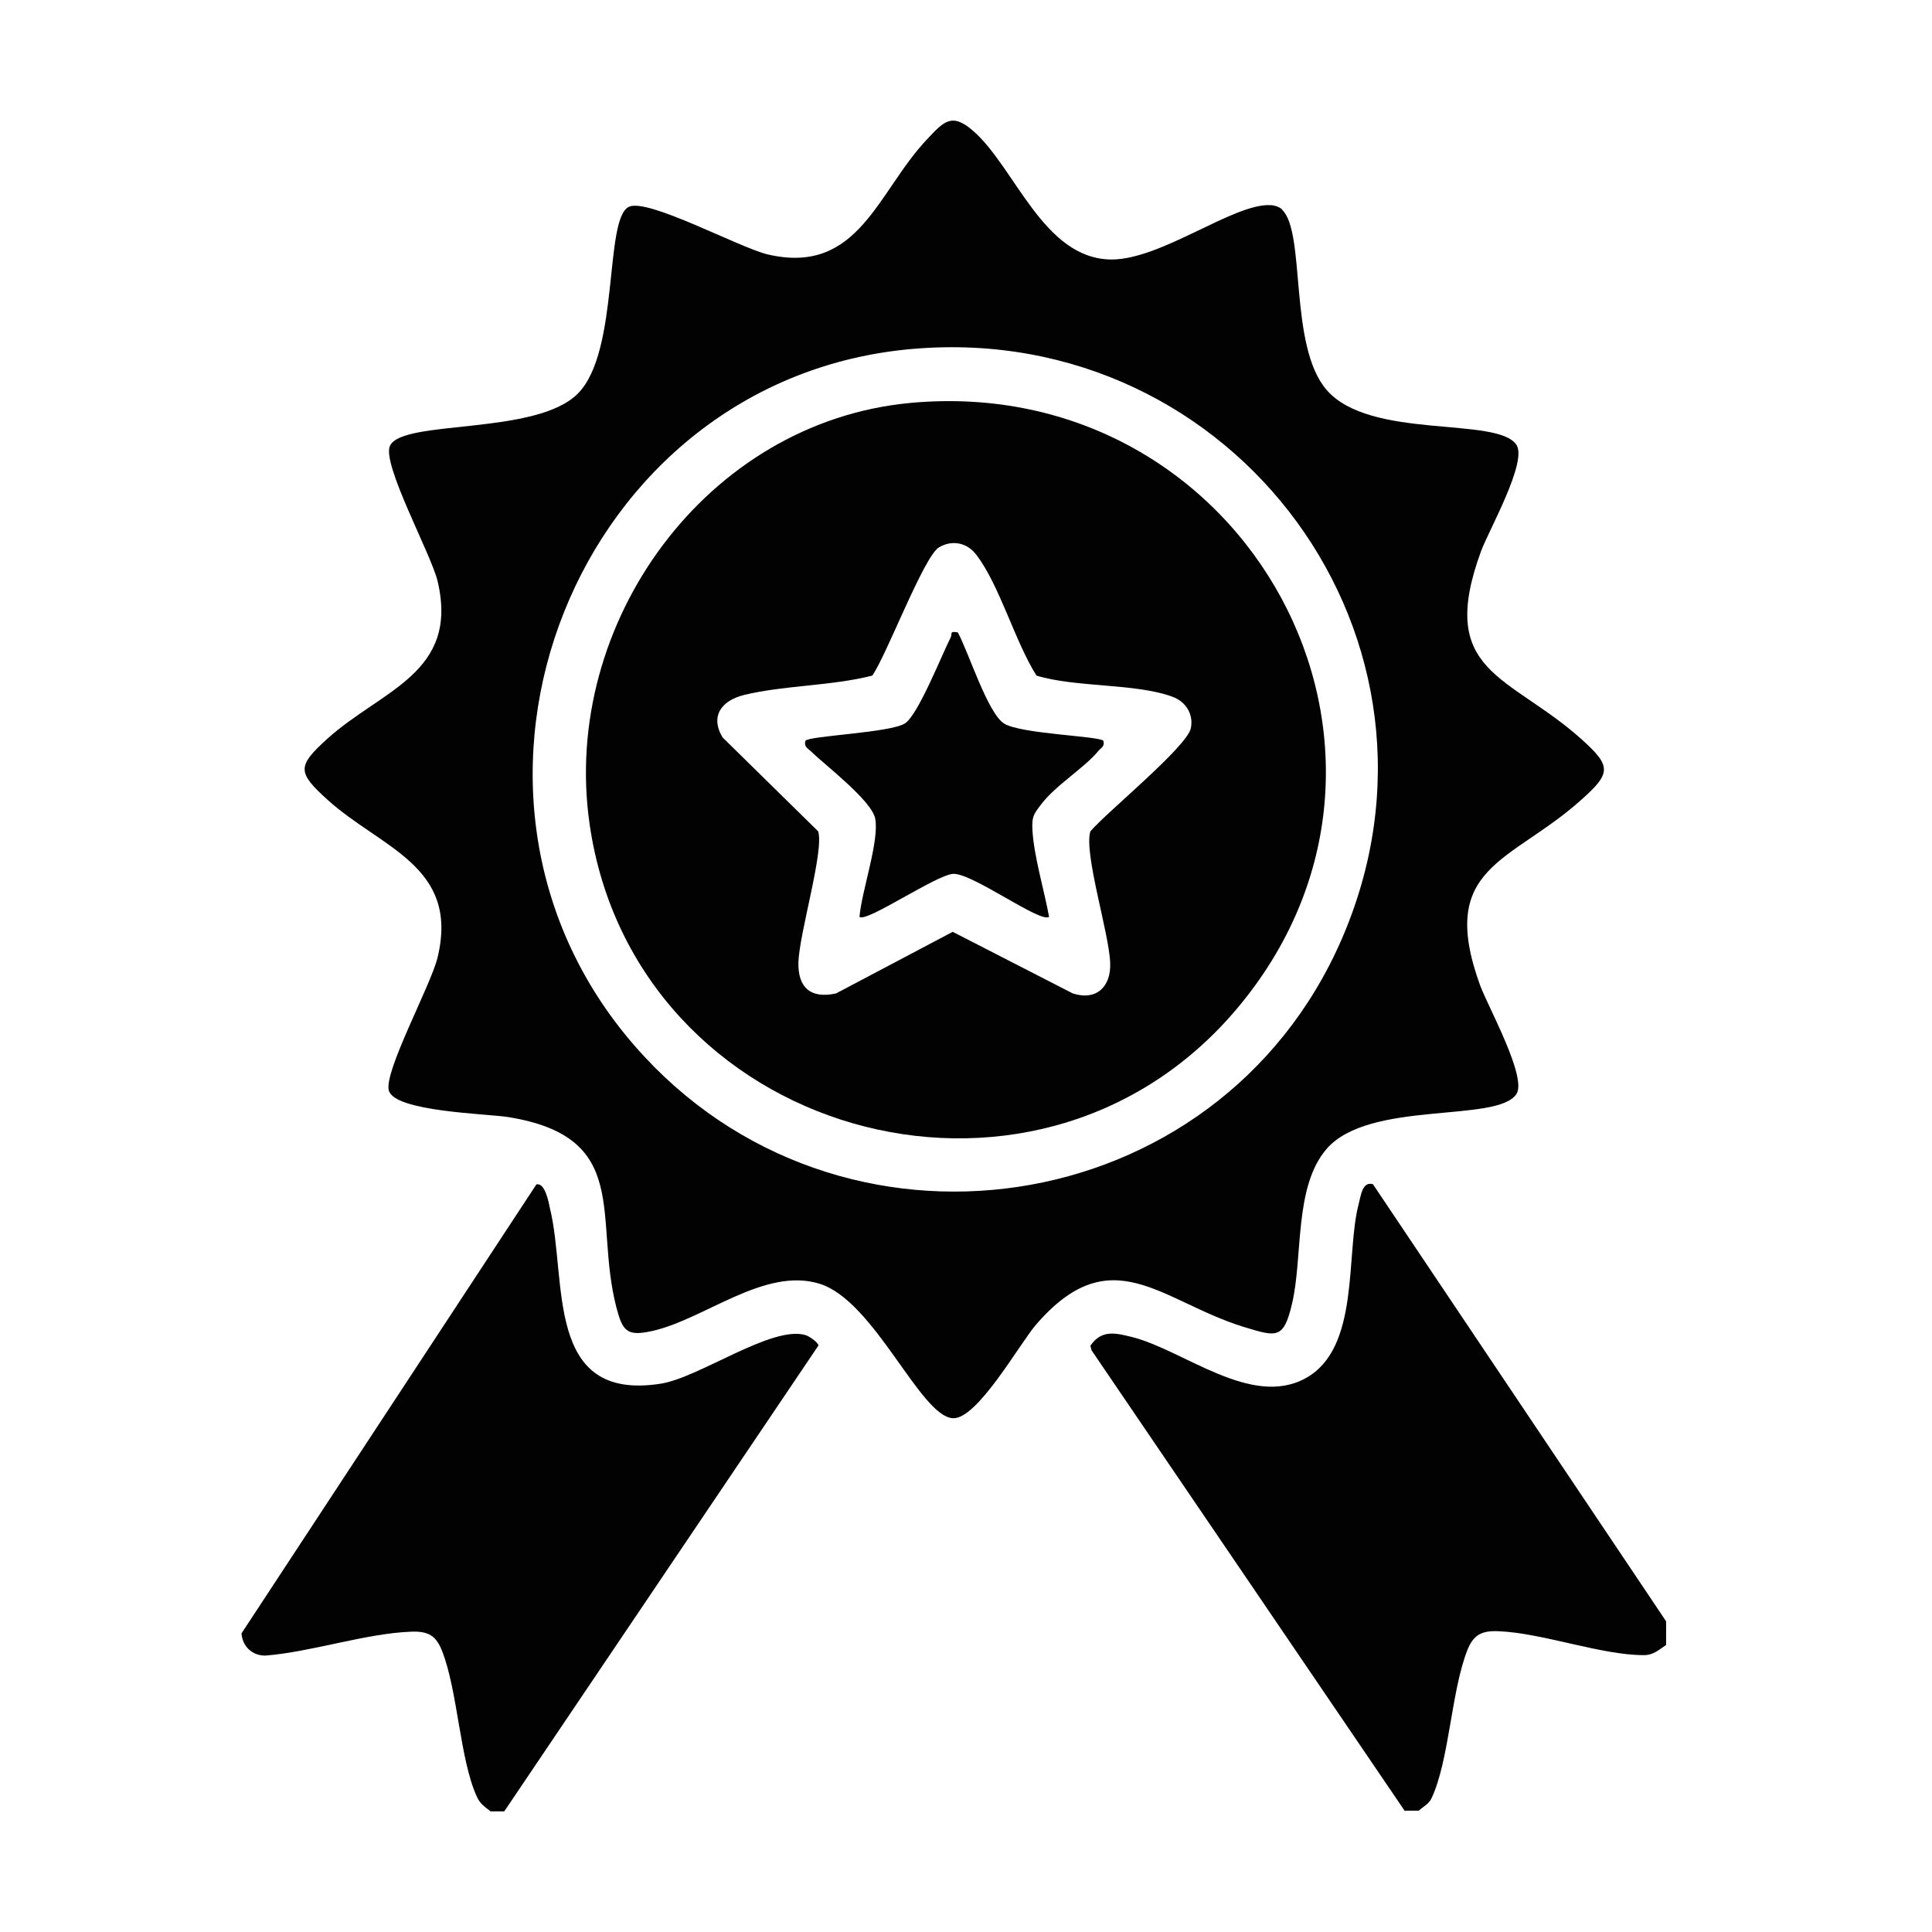
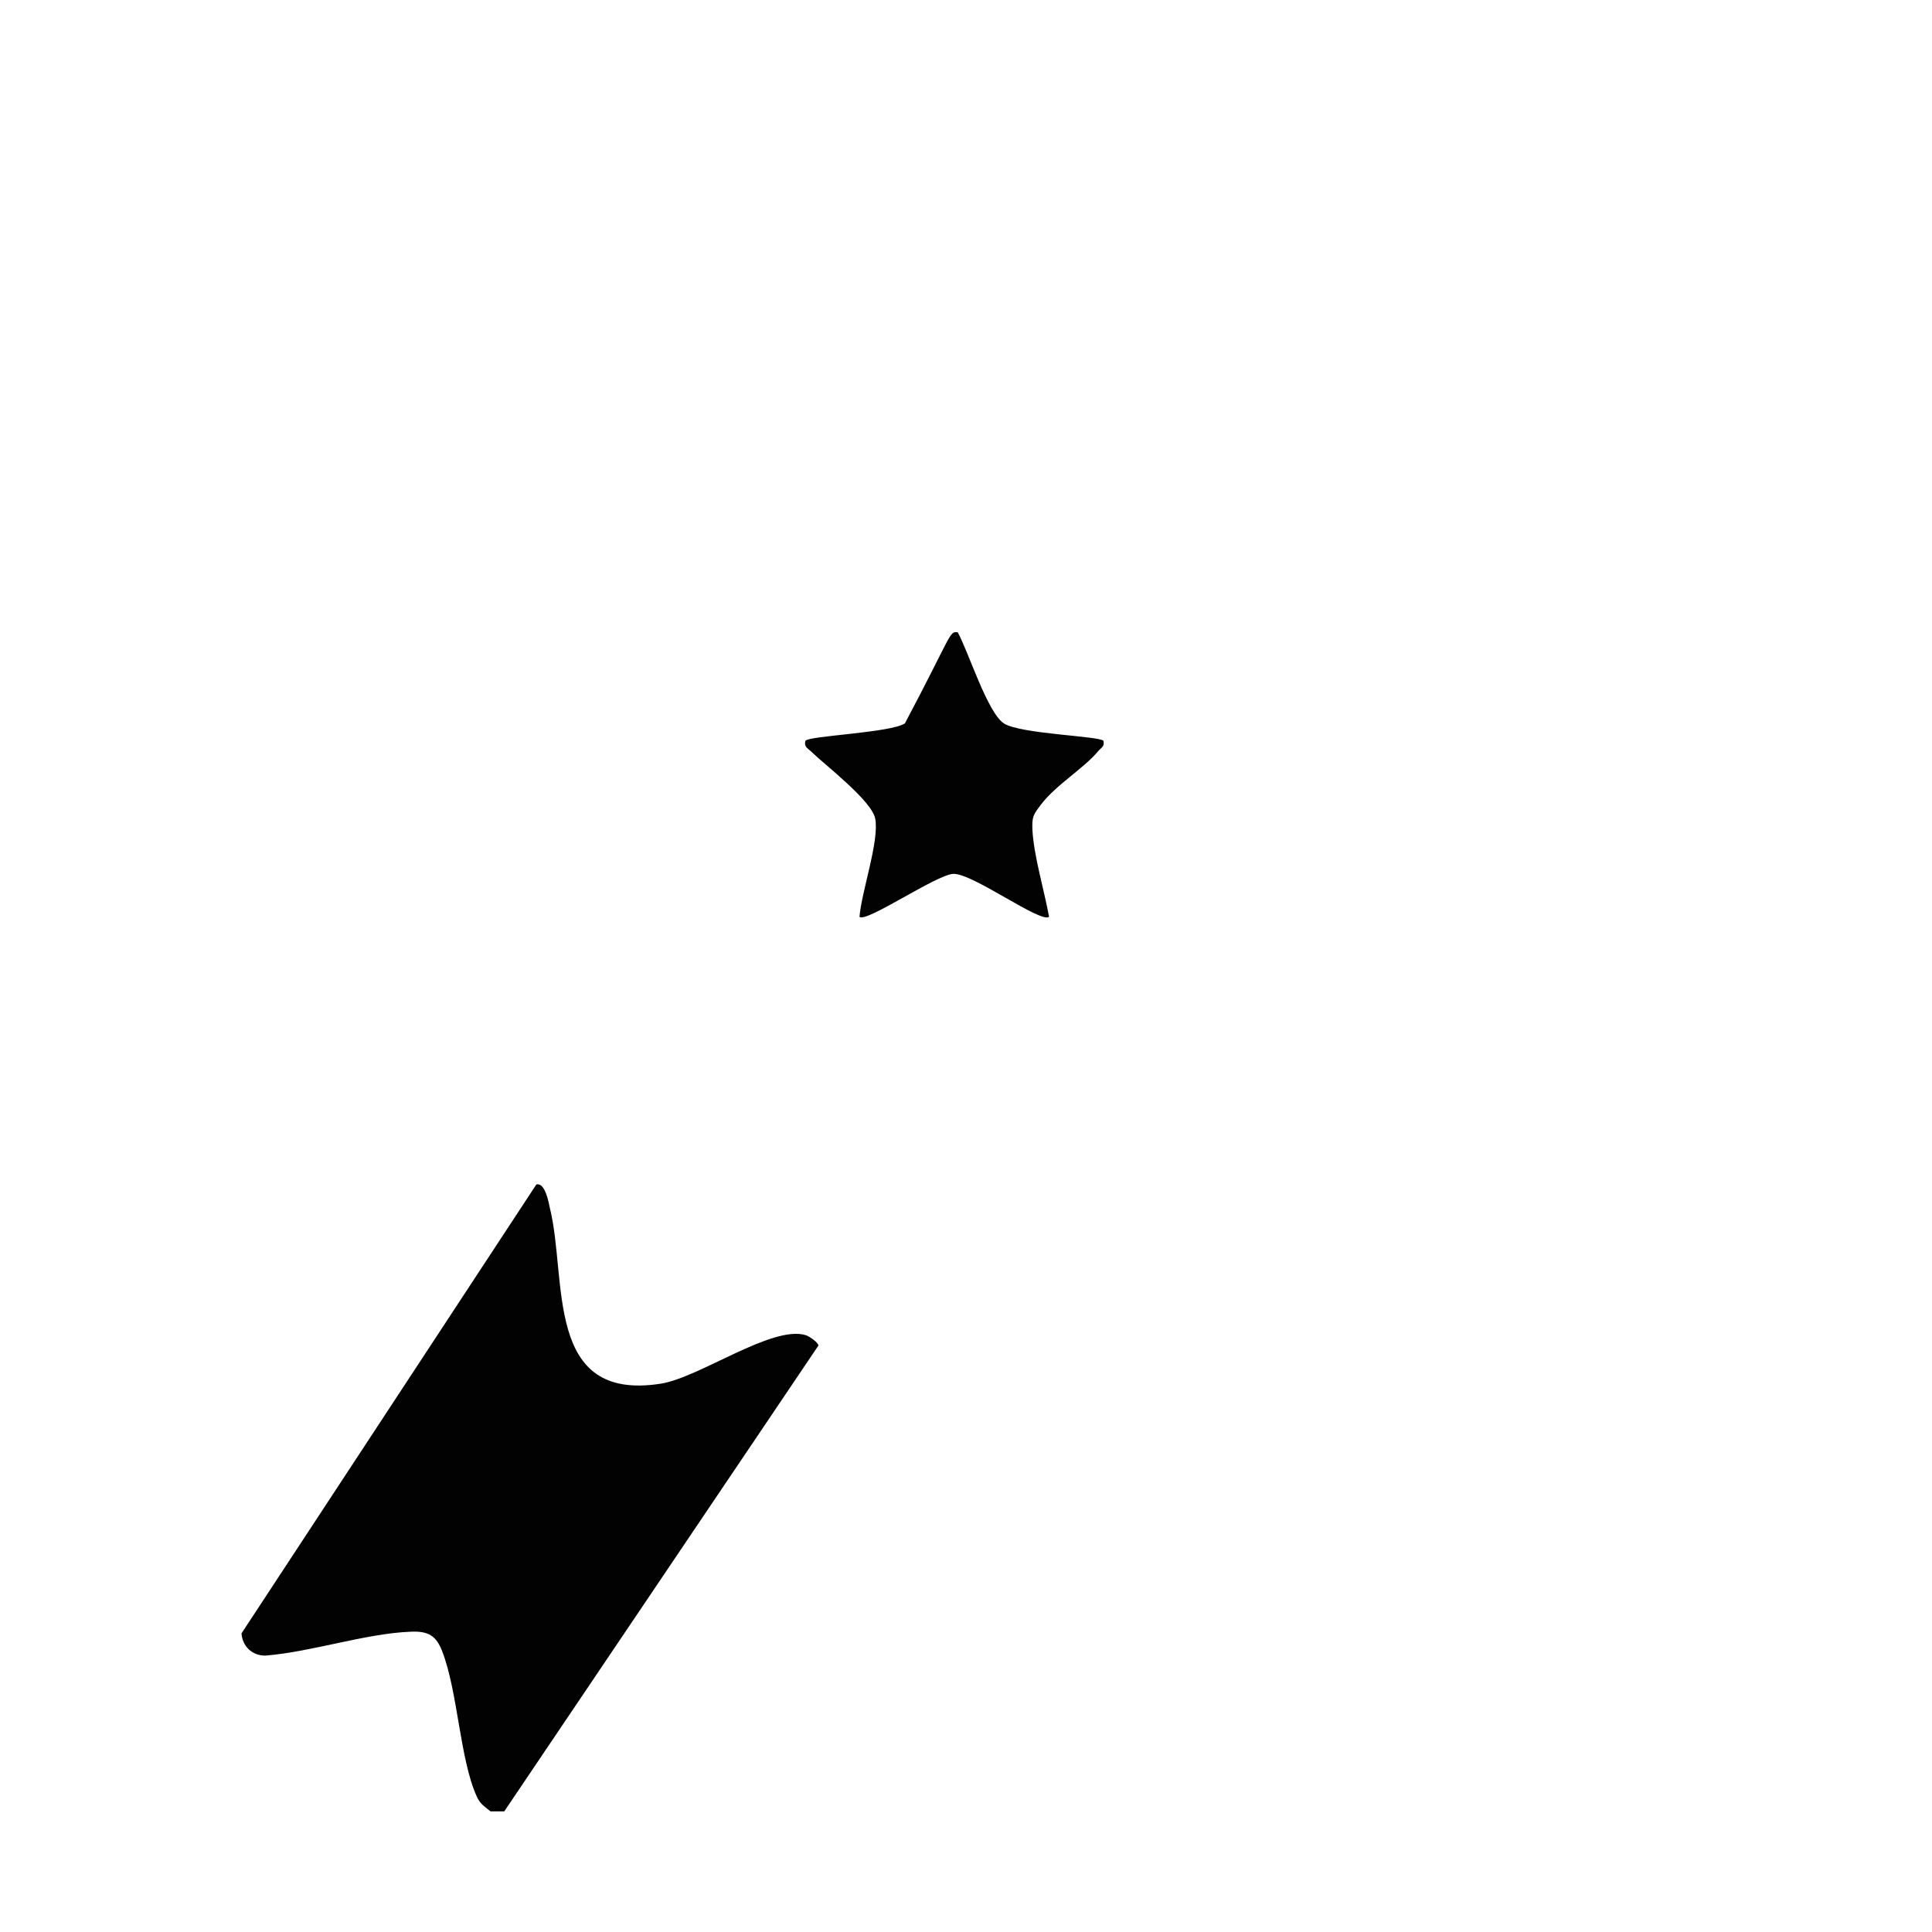
<svg xmlns="http://www.w3.org/2000/svg" width="80" height="80" viewBox="0 0 80 80" fill="none">
-   <path d="M58.18 75.005L45.2 55.915L45.15 55.725C45.61 55.045 46.2 55.195 46.88 55.365C49.02 55.905 51.81 58.315 54.07 57.065C56.33 55.815 55.71 51.935 56.26 49.855C56.35 49.515 56.41 48.905 56.85 49.035L68.99 67.135V68.115C68.7 68.305 68.47 68.535 68.08 68.535C66.32 68.545 63.87 67.615 62.04 67.545C61.34 67.515 61 67.705 60.75 68.355C60.09 70.055 60.01 72.895 59.28 74.455C59.16 74.715 58.94 74.795 58.75 74.975H58.19L58.18 75.005Z" fill="#020202" />
  <path d="M20.87 75.005H20.31C20.06 74.795 19.88 74.705 19.74 74.385C19.04 72.845 18.96 70.045 18.31 68.375C18.06 67.725 17.73 67.535 17.02 67.565C15.14 67.635 12.9 68.405 10.98 68.555C10.44 68.555 10.04 68.175 10 67.635L22.21 49.045C22.57 48.955 22.72 49.785 22.77 50.025C23.5 52.995 22.52 58.055 27.36 57.295C28.96 57.045 31.97 54.865 33.36 55.285C33.5 55.325 33.88 55.585 33.89 55.715L20.88 75.005H20.87Z" fill="#020202" />
-   <path d="M53.09 8.685C54.08 9.635 53.35 14.335 54.94 16.155C56.75 18.225 61.99 17.235 62.79 18.415C63.26 19.115 61.65 21.955 61.33 22.815C59.47 27.875 62.48 27.925 65.47 30.595C66.73 31.725 66.73 32.005 65.47 33.125C62.56 35.735 59.49 35.855 61.29 40.805C61.61 41.675 63.25 44.625 62.79 45.305C61.99 46.505 56.71 45.545 54.94 47.565C53.57 49.135 53.96 52.055 53.5 53.985C53.15 55.475 52.86 55.355 51.5 54.945C48.07 53.885 46.01 51.225 42.88 54.875C42.2 55.675 40.45 58.795 39.45 58.725C38.09 58.635 36.21 53.855 33.93 53.155C31.65 52.455 29.17 54.635 27 55.115C25.96 55.345 25.78 55.125 25.52 54.125C24.57 50.425 26.2 47.085 21.04 46.255C20.17 46.115 16.34 46.035 16.1 45.155C15.89 44.365 17.84 40.805 18.12 39.645C19.03 35.855 15.78 35.125 13.56 33.115C12.3 31.975 12.3 31.725 13.56 30.585C15.8 28.565 19.02 27.875 18.12 24.065C17.85 22.935 15.79 19.195 16.15 18.455C16.68 17.355 22.22 18.045 23.94 16.285C25.66 14.525 25.01 9.055 26.04 8.565C26.81 8.185 30.61 10.255 31.79 10.535C35.56 11.415 36.33 7.935 38.39 5.765C39.07 5.045 39.4 4.645 40.28 5.405C42.04 6.925 43.2 10.735 46.03 10.745C48.1 10.745 51.1 8.405 52.61 8.495C52.75 8.495 52.98 8.565 53.08 8.665L53.09 8.685ZM37.82 14.445C23.85 15.625 17.06 32.725 26.28 43.305C34.7 52.985 50.43 50.665 55.55 38.905C60.93 26.545 51.15 13.315 37.83 14.445H37.82Z" fill="#020202" />
-   <path d="M37.68 16.685C51.63 15.385 60.24 31.155 51.17 41.825C42.74 51.735 26.24 46.995 24.41 34.095C23.23 25.815 29.24 17.475 37.69 16.685H37.68ZM42.92 27.975C42.04 26.605 41.38 24.195 40.42 22.965C40.04 22.465 39.42 22.345 38.88 22.665C38.25 23.045 36.71 27.135 36.12 27.975C34.44 28.405 32.47 28.375 30.82 28.775C29.91 28.995 29.38 29.625 29.92 30.535L33.88 34.425C34.13 35.245 33.09 38.655 33.06 39.865C33.04 40.905 33.58 41.365 34.62 41.135L39.45 38.585L44.42 41.135C45.41 41.455 46.01 40.845 45.97 39.875C45.93 38.645 44.87 35.335 45.15 34.425C45.82 33.635 49.15 30.925 49.31 30.155C49.43 29.575 49.1 29.055 48.56 28.855C47.03 28.285 44.55 28.475 42.92 27.975Z" fill="#020202" />
-   <path d="M39.66 26.185C40.1 26.985 40.89 29.515 41.57 29.955C42.25 30.395 45.52 30.475 45.69 30.675C45.75 30.915 45.6 30.955 45.48 31.095C44.91 31.795 43.69 32.525 43.09 33.335C42.78 33.745 42.73 33.825 42.75 34.365C42.81 35.455 43.24 36.865 43.44 37.965C43.08 38.235 40.26 36.145 39.47 36.185C38.76 36.225 35.87 38.215 35.59 37.965C35.67 36.925 36.42 34.815 36.24 33.895C36.09 33.145 34.17 31.685 33.56 31.095C33.42 30.965 33.29 30.915 33.35 30.675C33.5 30.465 36.86 30.345 37.47 29.955C38.01 29.625 39.01 27.085 39.37 26.385C39.44 26.235 39.3 26.125 39.66 26.185Z" fill="#020202" />
+   <path d="M39.66 26.185C40.1 26.985 40.89 29.515 41.57 29.955C42.25 30.395 45.52 30.475 45.69 30.675C45.75 30.915 45.6 30.955 45.48 31.095C44.91 31.795 43.69 32.525 43.09 33.335C42.78 33.745 42.73 33.825 42.75 34.365C42.81 35.455 43.24 36.865 43.44 37.965C43.08 38.235 40.26 36.145 39.47 36.185C38.76 36.225 35.87 38.215 35.59 37.965C35.67 36.925 36.42 34.815 36.24 33.895C36.09 33.145 34.17 31.685 33.56 31.095C33.42 30.965 33.29 30.915 33.35 30.675C33.5 30.465 36.86 30.345 37.47 29.955C39.44 26.235 39.3 26.125 39.66 26.185Z" fill="#020202" />
</svg>